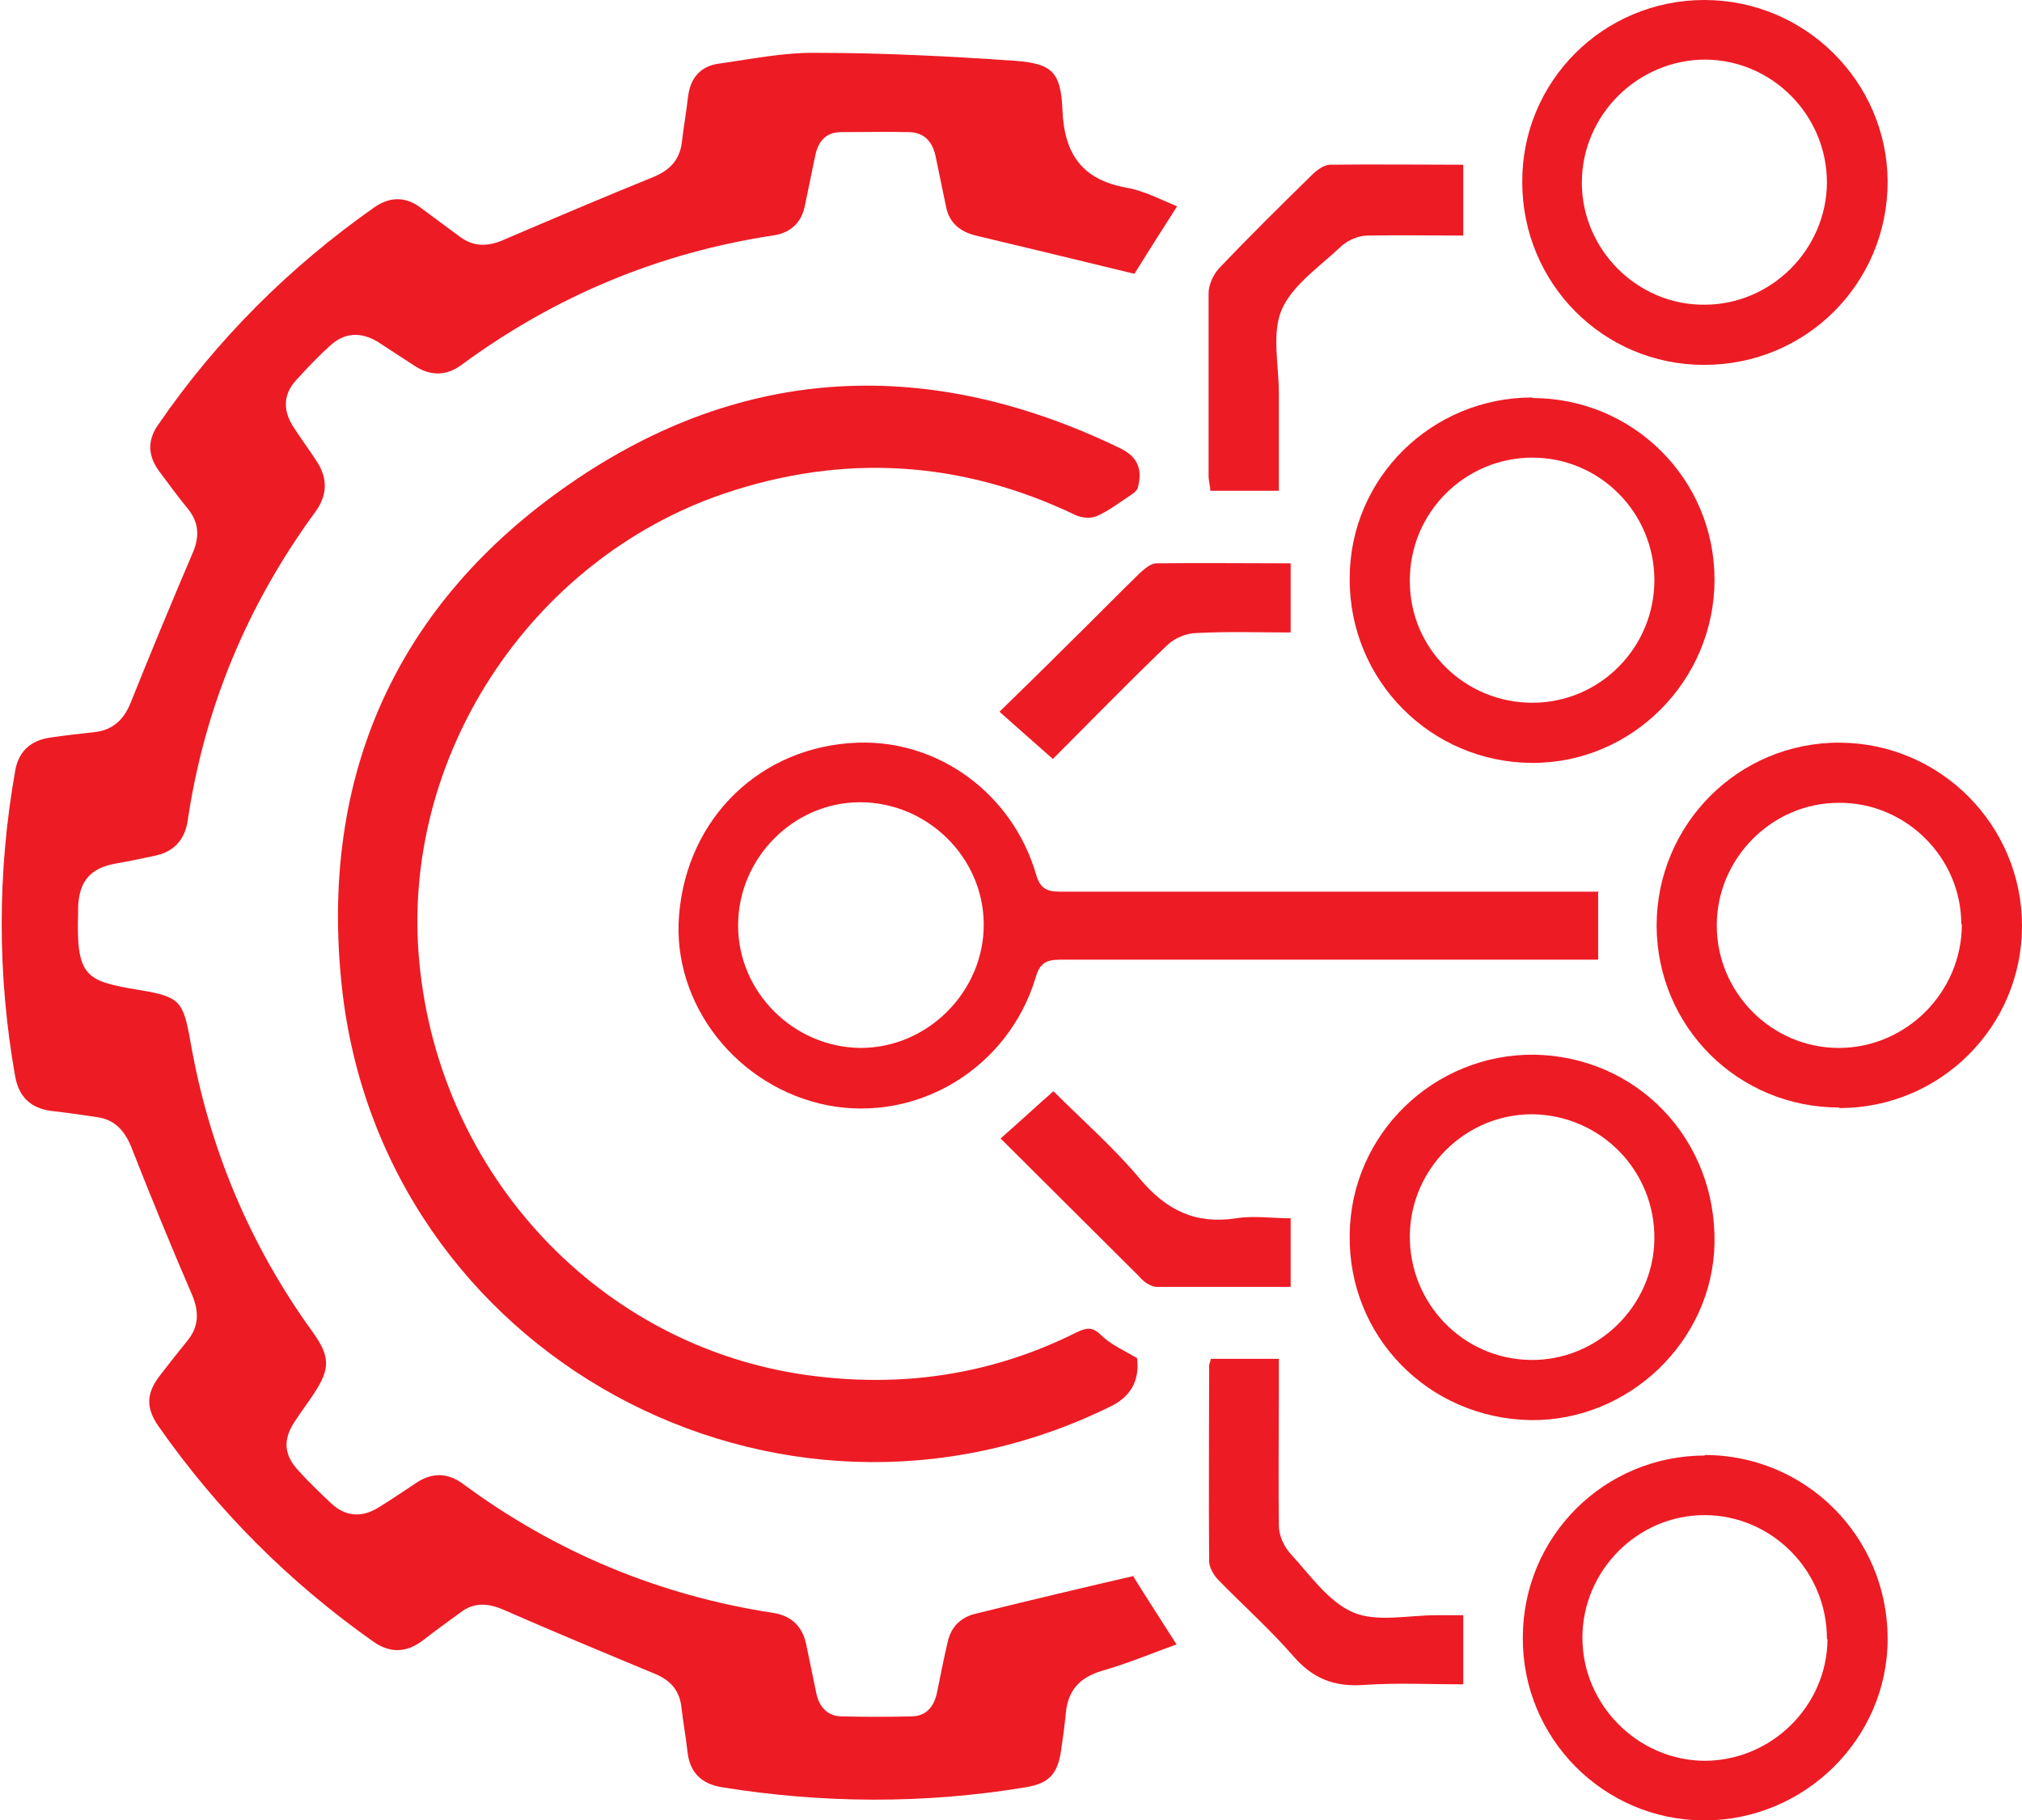
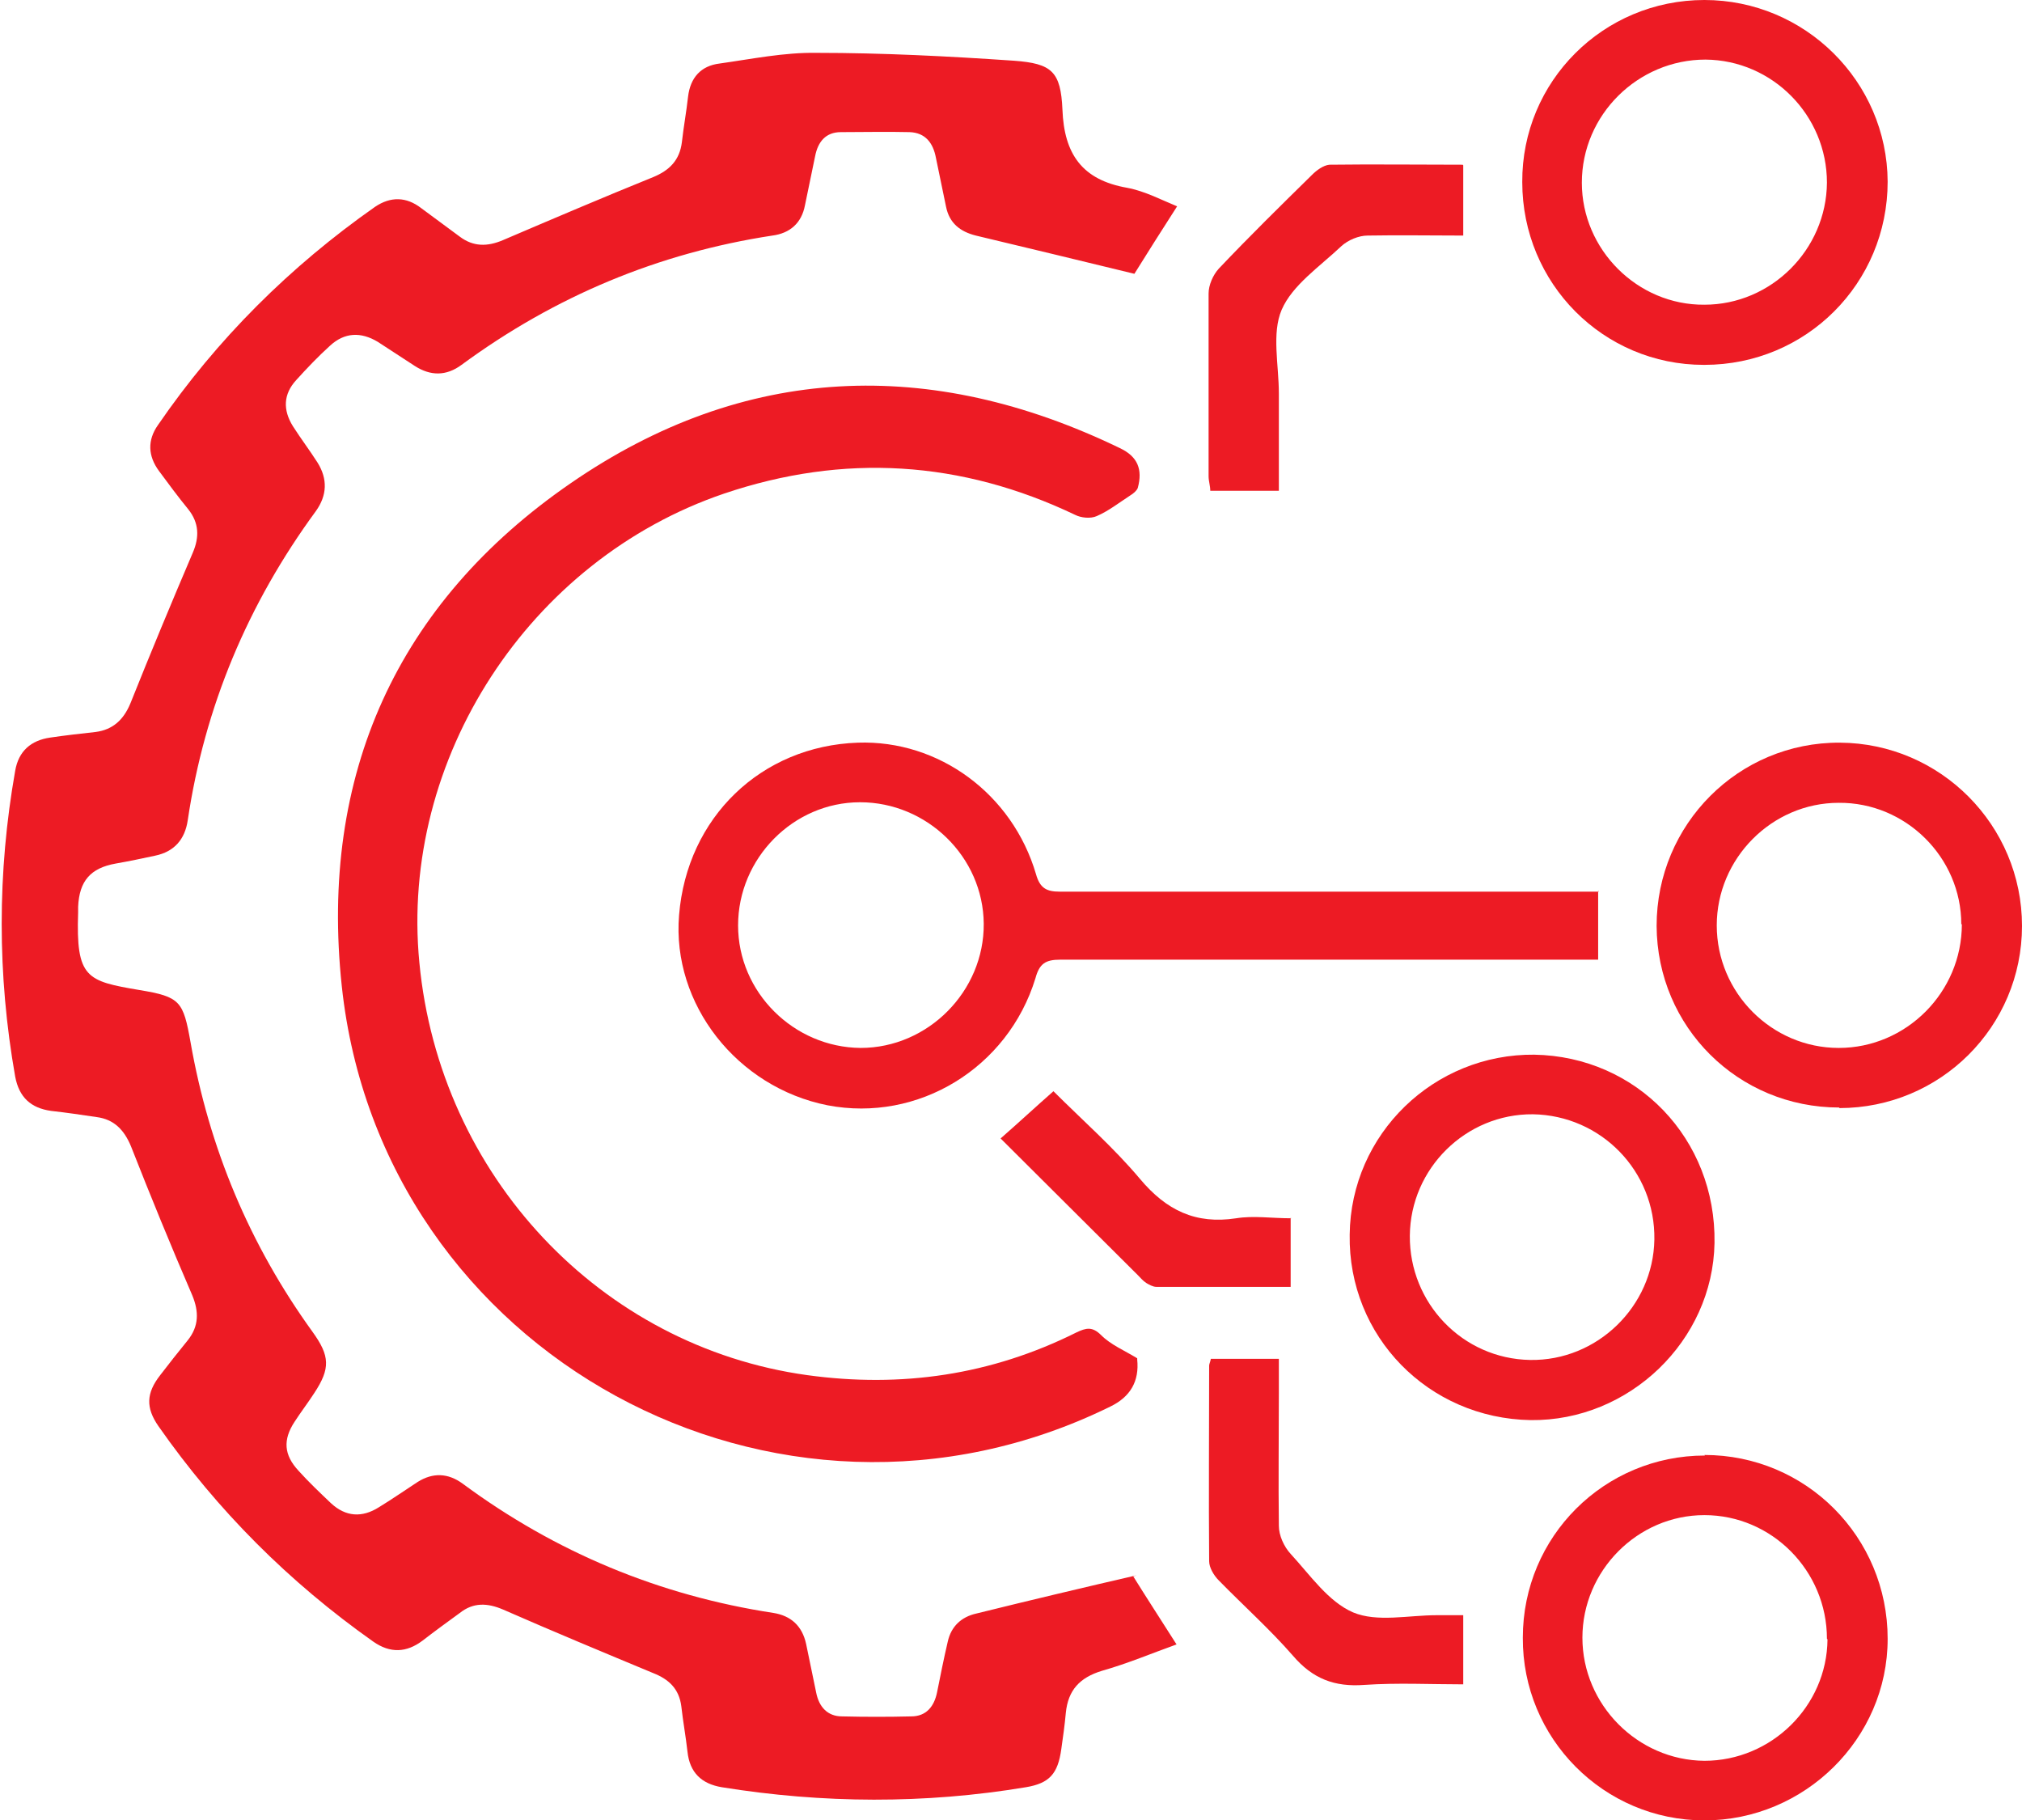
<svg xmlns="http://www.w3.org/2000/svg" id="Layer_2" data-name="Layer 2" viewBox="0 0 35.97 32.38">
  <defs>
    <style>
      .cls-1 {
        fill: #ed1b24;
      }
    </style>
  </defs>
  <g id="ENGLISH">
    <g id="Eh8NTy">
      <g>
        <path class="cls-1" d="m20.16,28.04c.23.37.49.77.77,1.21-.42.15-.87.34-1.33.47-.39.12-.6.34-.64.75-.02.22-.05.43-.08.64-.06.44-.21.61-.63.68-1.8.3-3.61.29-5.41,0-.36-.06-.57-.26-.61-.63-.03-.27-.08-.54-.11-.81-.04-.31-.22-.48-.5-.59-.89-.37-1.78-.74-2.67-1.13-.28-.12-.53-.13-.77.06-.22.16-.44.32-.66.49-.29.22-.58.23-.88.02-1.5-1.06-2.77-2.33-3.82-3.83-.23-.33-.22-.59.03-.91.16-.21.32-.41.49-.62.2-.25.2-.51.08-.8-.38-.88-.74-1.76-1.09-2.65-.12-.29-.3-.48-.61-.52-.27-.04-.54-.08-.81-.11-.36-.05-.57-.24-.64-.61-.32-1.81-.32-3.63,0-5.44.06-.35.28-.54.62-.59.27-.04.54-.07.81-.1.31-.04.5-.22.62-.51.36-.9.73-1.79,1.11-2.68.12-.28.11-.53-.08-.77-.18-.22-.35-.45-.52-.68-.2-.27-.21-.55-.02-.82,1.05-1.53,2.35-2.82,3.86-3.88.28-.19.56-.18.82.02.23.17.46.34.69.51.24.18.49.18.77.06.89-.38,1.78-.76,2.67-1.12.29-.12.47-.3.51-.62.03-.27.08-.54.11-.81.04-.34.23-.55.56-.59.57-.08,1.15-.2,1.73-.19,1.17,0,2.34.06,3.51.14.67.05.83.19.86.87.03.79.35,1.25,1.15,1.39.32.06.62.22.89.33-.27.42-.53.83-.76,1.2-.9-.22-1.86-.45-2.82-.68-.28-.07-.47-.22-.53-.51-.06-.29-.12-.58-.18-.87-.05-.27-.19-.45-.47-.46-.41-.01-.82,0-1.22,0-.27,0-.41.17-.46.43-.06.29-.12.58-.18.87-.06.32-.27.5-.58.54-2.03.31-3.87,1.08-5.53,2.3-.27.2-.55.2-.83.02-.22-.14-.44-.29-.66-.43-.3-.18-.59-.17-.85.07-.21.19-.41.4-.6.61-.23.25-.24.53-.06.82.14.22.3.43.44.65.18.29.17.58-.03.86-1.21,1.65-1.98,3.48-2.28,5.5-.05.34-.24.56-.58.63-.23.05-.47.1-.7.14-.45.08-.65.31-.67.77,0,.03,0,.07,0,.1-.04,1.17.15,1.22,1.09,1.38.73.12.78.2.91.93.33,1.88,1.05,3.6,2.17,5.15.31.43.32.65.03,1.09-.11.17-.24.34-.35.51-.21.32-.19.59.07.87.18.2.38.39.58.58.26.24.55.26.85.07.23-.14.46-.3.69-.45.27-.17.54-.16.8.03,1.65,1.22,3.5,1.99,5.53,2.3.31.05.51.23.58.55.06.29.12.58.18.87.05.25.2.42.46.42.41.01.82.01,1.23,0,.27,0,.41-.18.46-.43.06-.3.12-.6.19-.9.06-.27.24-.44.51-.5.97-.24,1.94-.47,2.85-.68Z" />
        <path class="cls-1" d="m20.23,24.18q.06.58-.48.84c-5.92,2.91-12.97-.92-13.67-7.48-.4-3.75.98-6.82,4.08-8.95,3.08-2.12,6.39-2.25,9.76-.62.32.15.41.38.32.71-.02.05-.08.1-.13.13-.2.13-.39.28-.6.37-.11.05-.28.03-.38-.02-2.03-.97-4.12-1.1-6.25-.38-3.47,1.18-5.77,4.72-5.42,8.34.36,3.79,3.22,6.83,6.9,7.34,1.67.23,3.27,0,4.79-.76.17-.08.28-.11.44.05.17.17.41.27.64.41Z" />
        <path class="cls-1" d="m28.43,15.84v1.23h-.41c-3.05,0-6.11,0-9.16,0-.26,0-.37.07-.44.33-.49,1.6-2.09,2.57-3.7,2.26-1.61-.32-2.77-1.8-2.64-3.38.14-1.74,1.46-3.01,3.18-3.07,1.44-.05,2.75.91,3.17,2.34.07.25.19.31.42.31,3.07,0,6.13,0,9.2,0h.39Zm-15.3.62c0,1.19.99,2.17,2.18,2.18,1.2,0,2.2-1.01,2.19-2.21-.01-1.19-1.01-2.16-2.2-2.16-1.19,0-2.17,1-2.17,2.19Z" />
-         <path class="cls-1" d="m27.26,7.08c1.79,0,3.24,1.44,3.24,3.23,0,1.8-1.47,3.27-3.25,3.26-1.8-.01-3.25-1.47-3.24-3.28,0-1.79,1.46-3.22,3.25-3.22Zm2.17,3.24c0-1.2-.97-2.18-2.17-2.18-1.2,0-2.19.98-2.18,2.2,0,1.2.98,2.16,2.18,2.16,1.2,0,2.17-.98,2.17-2.18Z" />
        <path class="cls-1" d="m30.31,6.49c-1.79,0-3.23-1.45-3.23-3.25C27.07,1.45,28.52,0,30.32,0c1.79,0,3.25,1.45,3.26,3.23,0,1.81-1.45,3.26-3.26,3.26Zm2.19-3.24c0-1.2-.97-2.18-2.16-2.19-1.2,0-2.2.98-2.2,2.19,0,1.19.99,2.18,2.18,2.17,1.19,0,2.17-.98,2.18-2.17Z" />
        <path class="cls-1" d="m32.72,19.7c-1.8,0-3.24-1.43-3.25-3.23,0-1.81,1.46-3.27,3.26-3.26,1.79.01,3.24,1.47,3.24,3.26,0,1.79-1.45,3.24-3.25,3.24Zm2.17-3.26c0-1.19-.99-2.17-2.18-2.16-1.19,0-2.17.99-2.17,2.18,0,1.2.98,2.18,2.17,2.18,1.2,0,2.19-.99,2.19-2.2Z" />
        <path class="cls-1" d="m30.32,25.88c1.81,0,3.26,1.46,3.26,3.27,0,1.78-1.48,3.23-3.26,3.23-1.79,0-3.24-1.46-3.23-3.25,0-1.8,1.45-3.24,3.24-3.24Zm2.18,3.27c0-1.21-.98-2.2-2.18-2.2-1.19,0-2.17.99-2.17,2.18,0,1.19.98,2.18,2.17,2.19,1.19,0,2.18-.97,2.19-2.16Z" />
        <path class="cls-1" d="m27.29,18.76c1.83.03,3.24,1.5,3.21,3.35-.03,1.74-1.52,3.17-3.27,3.15-1.82-.03-3.25-1.49-3.22-3.3.02-1.79,1.5-3.22,3.29-3.2Zm-2.21,3.22c-.01,1.2.94,2.19,2.14,2.21,1.19.02,2.19-.95,2.21-2.14.02-1.22-.95-2.21-2.16-2.23-1.19-.01-2.18.96-2.19,2.16Z" />
        <path class="cls-1" d="m26.03,2.94v1.25c-.57,0-1.14-.01-1.7,0-.16,0-.35.08-.47.19-.38.36-.87.69-1.06,1.13-.18.42-.05.98-.05,1.49,0,.57,0,1.14,0,1.73h-1.22c0-.09-.03-.17-.03-.26,0-1.08,0-2.16,0-3.25,0-.15.08-.33.18-.44.54-.57,1.1-1.12,1.66-1.67.08-.08.2-.17.31-.18.78-.01,1.57,0,2.37,0Z" />
        <path class="cls-1" d="m26.03,28.72v1.24c-.58,0-1.17-.03-1.76.01-.53.04-.92-.11-1.27-.52-.41-.47-.88-.89-1.32-1.34-.09-.09-.17-.23-.17-.34-.01-1.16,0-2.32,0-3.48,0-.03.02-.06.03-.12h1.21c0,.21,0,.41,0,.61,0,.79-.01,1.57,0,2.36,0,.17.09.37.21.5.35.38.67.85,1.11,1.04.43.18.98.05,1.49.05.16,0,.31,0,.47,0Z" />
        <path class="cls-1" d="m22.96,21.66v1.23c-.81,0-1.6,0-2.39,0-.06,0-.13-.04-.18-.07-.06-.04-.1-.09-.15-.14-.81-.81-1.63-1.62-2.44-2.43.32-.28.61-.55.94-.84.51.51,1.07,1,1.54,1.56.47.56.99.81,1.71.7.31-.05.63,0,.98,0Z" />
-         <path class="cls-1" d="m22.96,10.02v1.23c-.56,0-1.11-.02-1.67.01-.18,0-.4.09-.53.22-.69.66-1.36,1.35-2.03,2.02-.32-.28-.61-.54-.95-.84.4-.39.8-.78,1.19-1.17.44-.43.87-.87,1.31-1.3.08-.07.18-.16.28-.17.79-.01,1.59,0,2.4,0Z" />
+         <path class="cls-1" d="m22.96,10.02v1.23Z" />
      </g>
    </g>
  </g>
</svg>